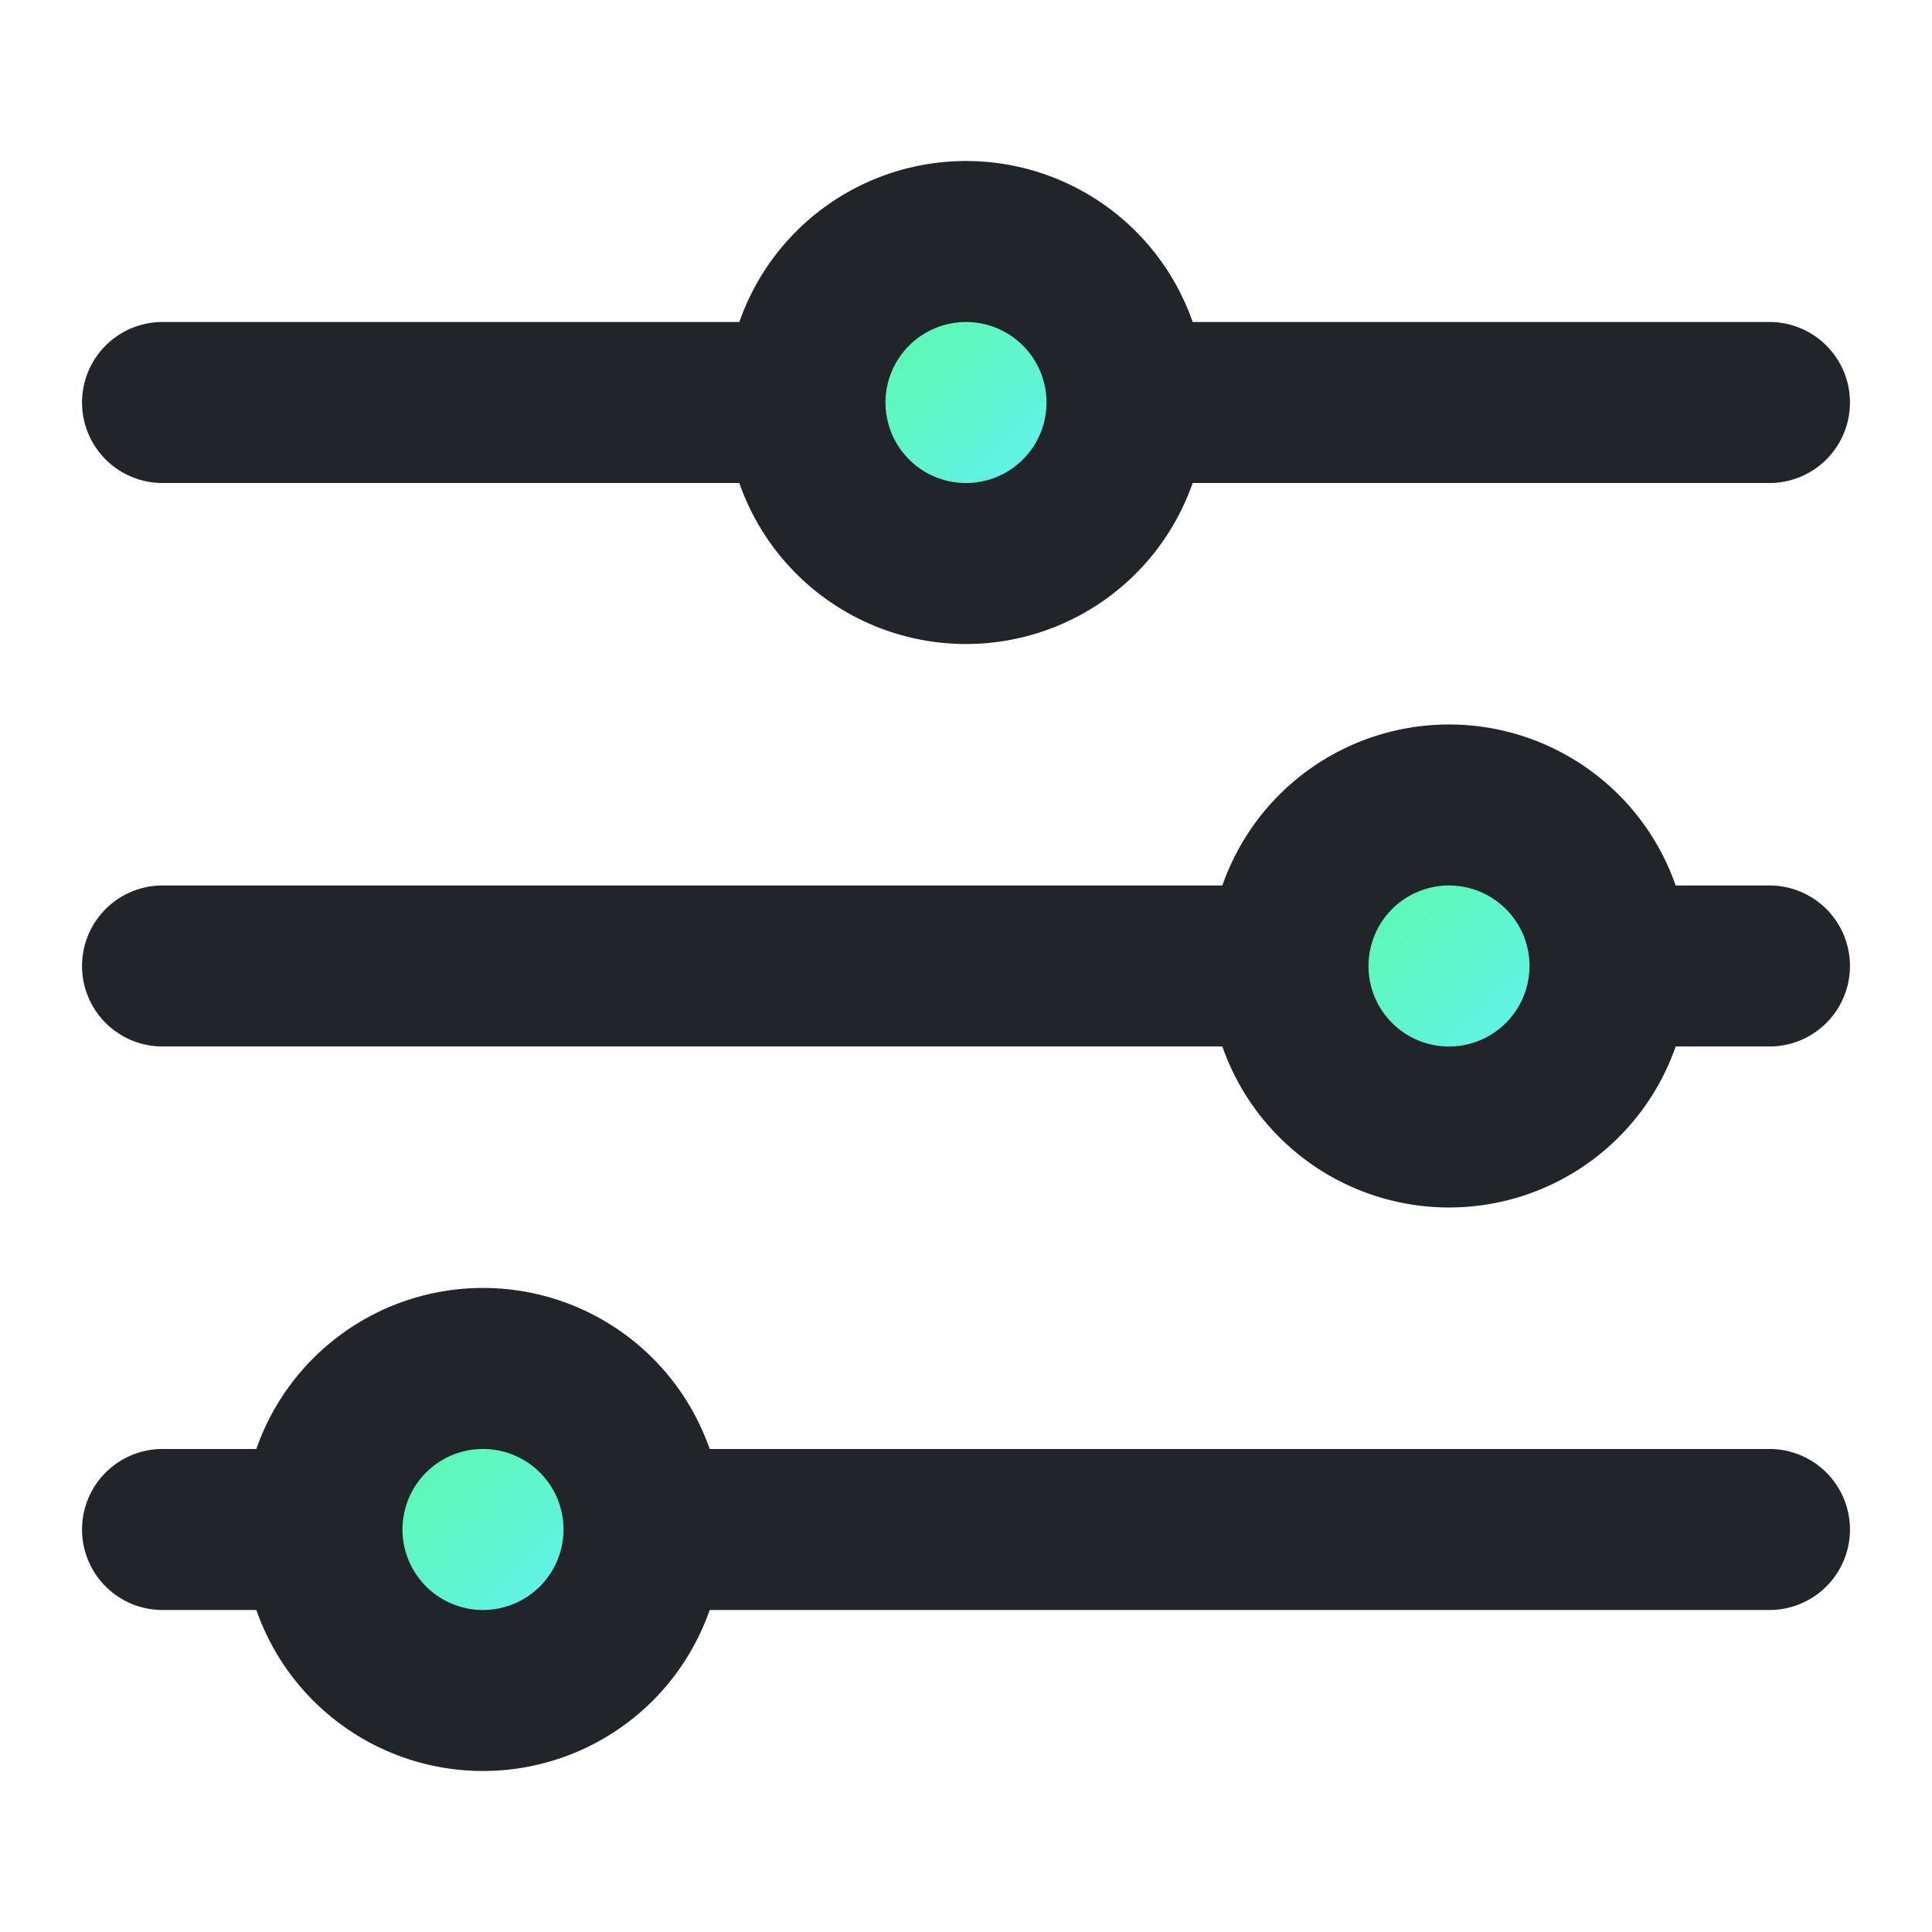
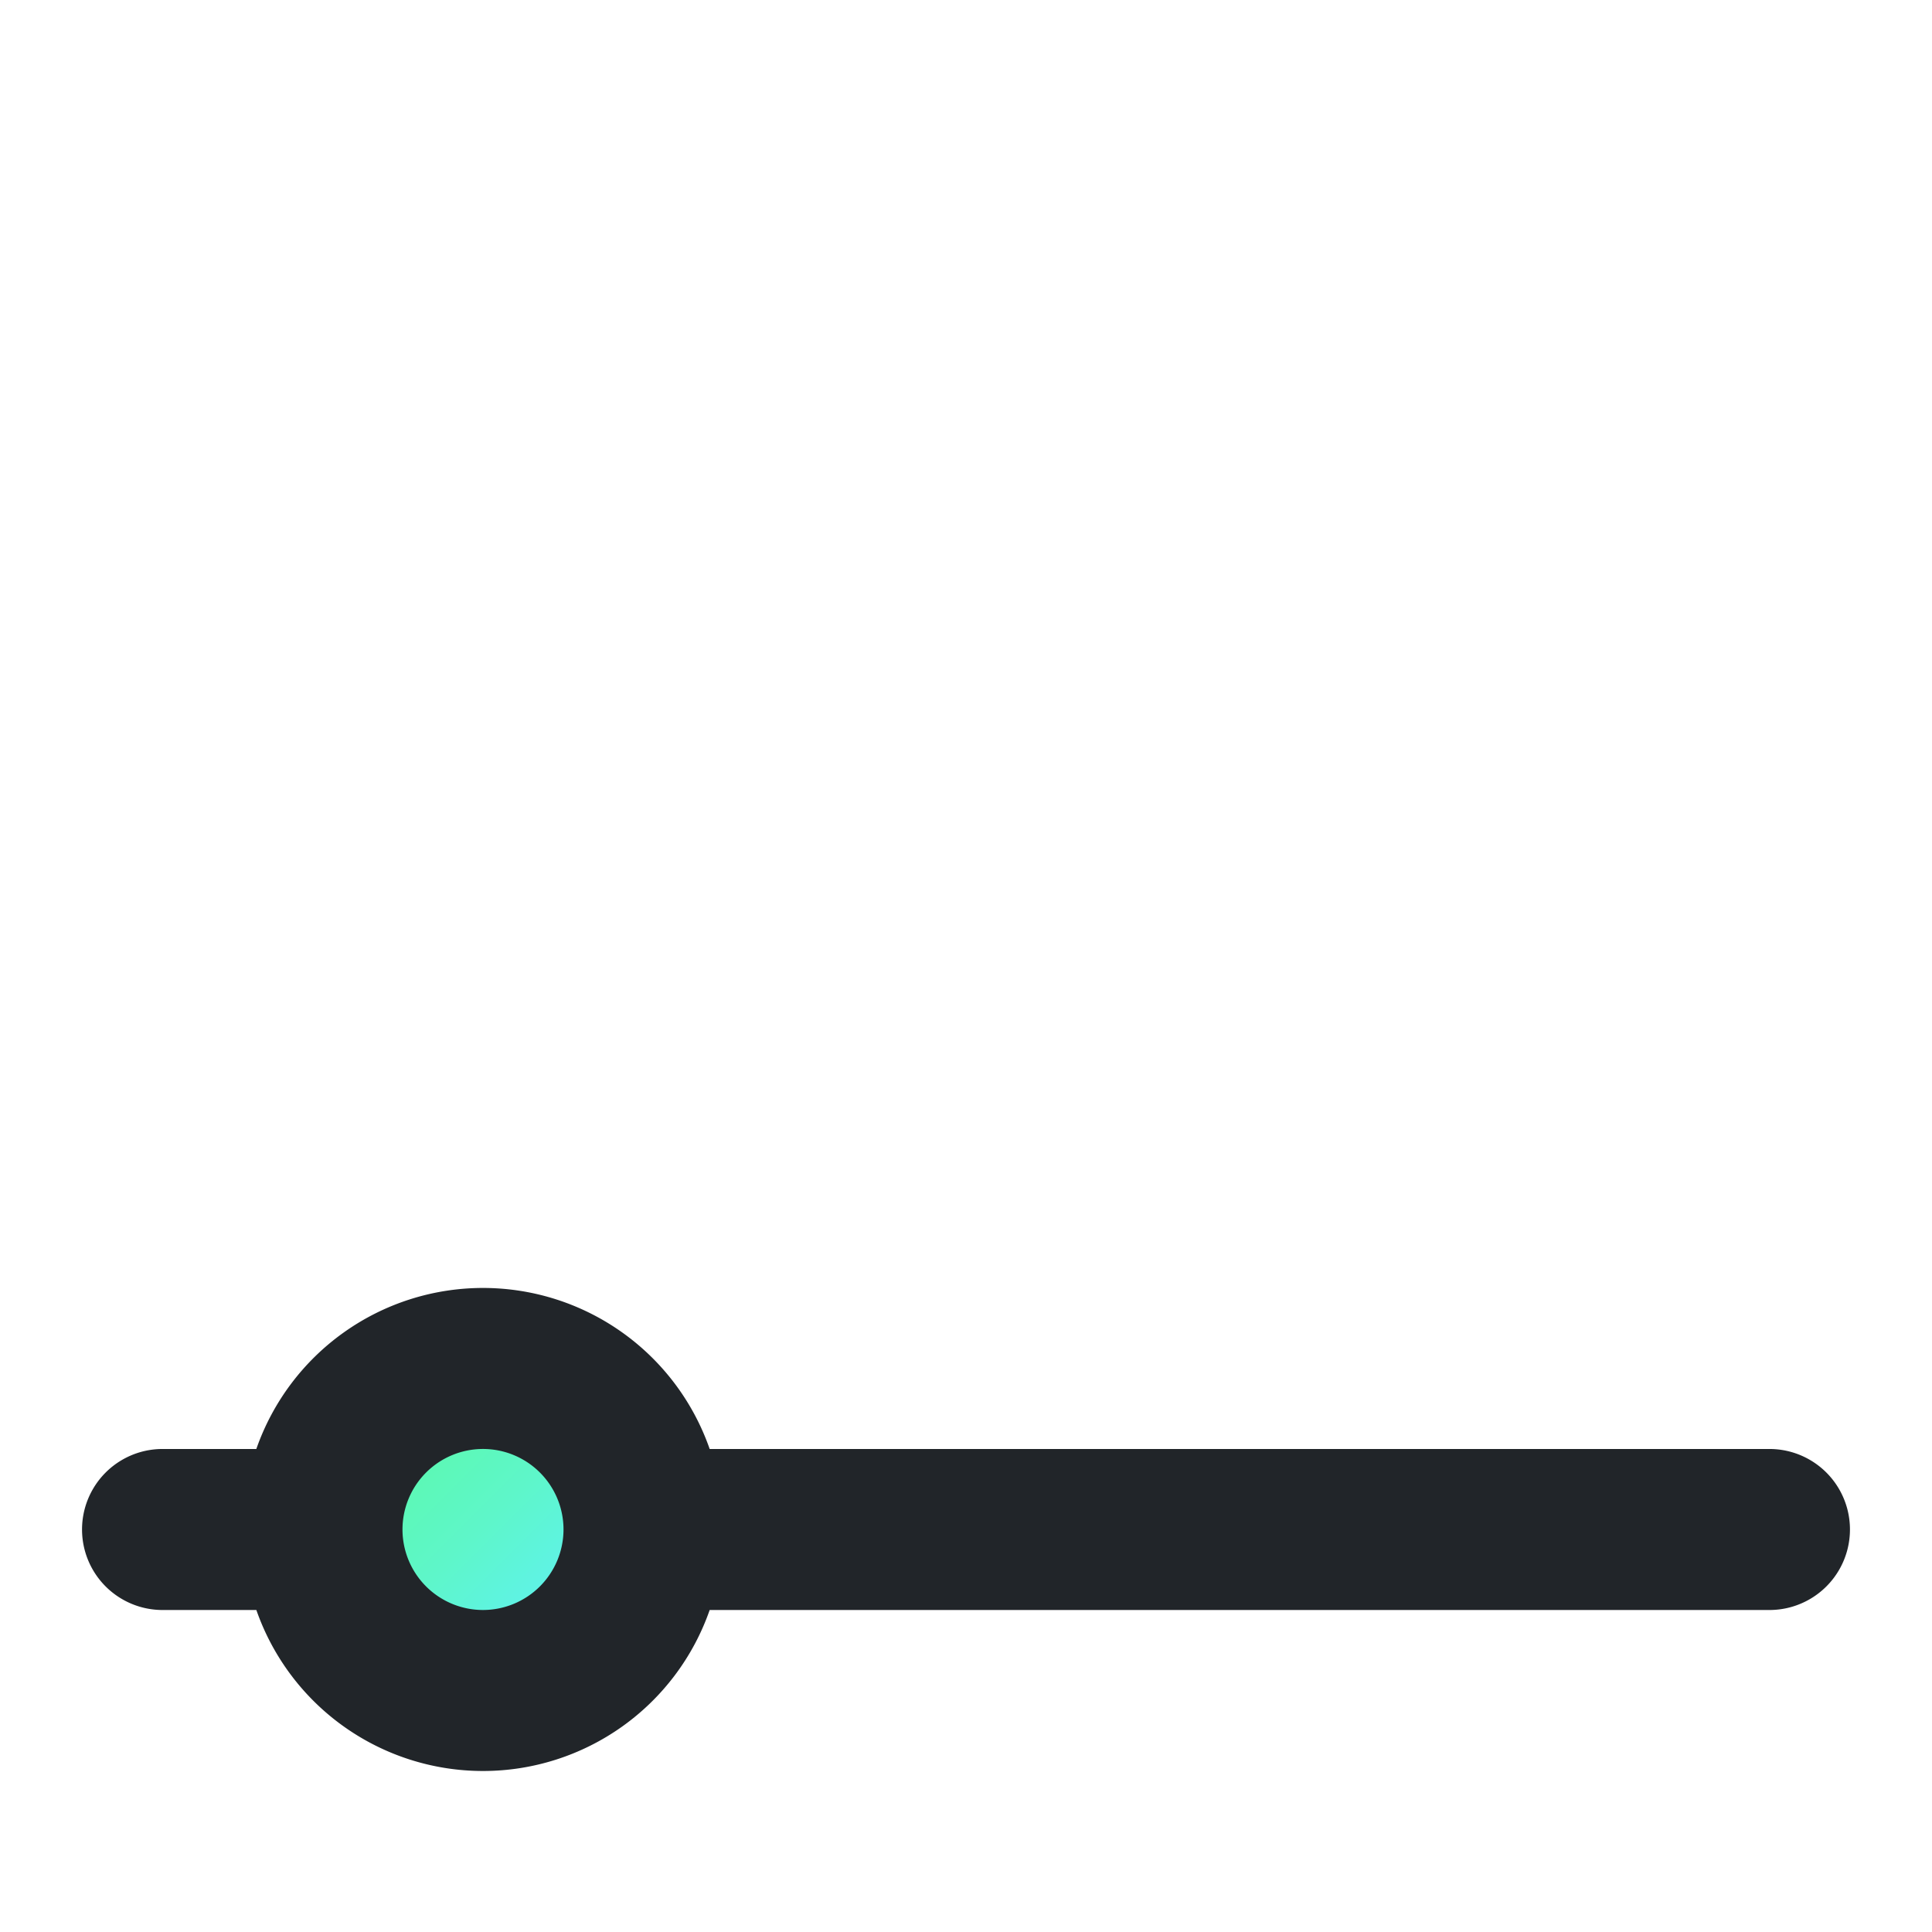
<svg xmlns="http://www.w3.org/2000/svg" xmlns:xlink="http://www.w3.org/1999/xlink" viewBox="0 0 64 64">
  <defs>
    <style>.cls-1{fill:url(#New_Gradient_Swatch);}.cls-2{fill:url(#New_Gradient_Swatch-2);}.cls-3{fill:url(#New_Gradient_Swatch-3);}.cls-4{fill:#212529;}</style>
    <linearGradient id="New_Gradient_Swatch" x1="35.771" y1="17.105" x2="28.229" y2="9.562" gradientUnits="userSpaceOnUse">
      <stop offset="0" stop-color="#60efff" />
      <stop offset="0.117" stop-color="#5ff1f2" />
      <stop offset="0.503" stop-color="#5ef6ca" />
      <stop offset="0.811" stop-color="#5cf9b2" />
      <stop offset="1" stop-color="#5cfaa9" />
    </linearGradient>
    <linearGradient id="New_Gradient_Swatch-2" x1="51.771" y1="35.771" x2="44.229" y2="28.229" xlink:href="#New_Gradient_Swatch" />
    <linearGradient id="New_Gradient_Swatch-3" x1="19.771" y1="54.438" x2="12.229" y2="46.895" xlink:href="#New_Gradient_Swatch" />
  </defs>
  <title>75_App Option</title>
  <g id="_75_App_Option" data-name="75_App Option">
-     <circle class="cls-1" cx="32" cy="13.333" r="5.333" />
-     <circle class="cls-2" cx="48" cy="32" r="5.333" />
    <circle class="cls-3" cx="16" cy="50.667" r="5.333" />
-     <path class="cls-4" d="M5.333,16H24.491a7.952,7.952,0,0,0,15.017,0H58.667a2.667,2.667,0,0,0,0-5.333H39.509a7.952,7.952,0,0,0-15.017,0H5.333a2.667,2.667,0,0,0,0,5.333ZM32,10.667a2.667,2.667,0,1,1-2.667,2.667A2.669,2.669,0,0,1,32,10.667Z" />
-     <path class="cls-4" d="M58.667,29.333H55.509a7.952,7.952,0,0,0-15.017,0H5.333a2.667,2.667,0,0,0,0,5.333H40.492a7.952,7.952,0,0,0,15.017,0h3.158a2.667,2.667,0,0,0,0-5.333ZM48,34.667A2.667,2.667,0,1,1,50.667,32,2.669,2.669,0,0,1,48,34.667Z" />
    <path class="cls-4" d="M58.667,48H23.509A7.952,7.952,0,0,0,8.491,48H5.333a2.667,2.667,0,0,0,0,5.333H8.492a7.952,7.952,0,0,0,15.017,0H58.667a2.667,2.667,0,0,0,0-5.333ZM16,53.333a2.667,2.667,0,1,1,2.667-2.667A2.669,2.669,0,0,1,16,53.333Z" />
  </g>
</svg>